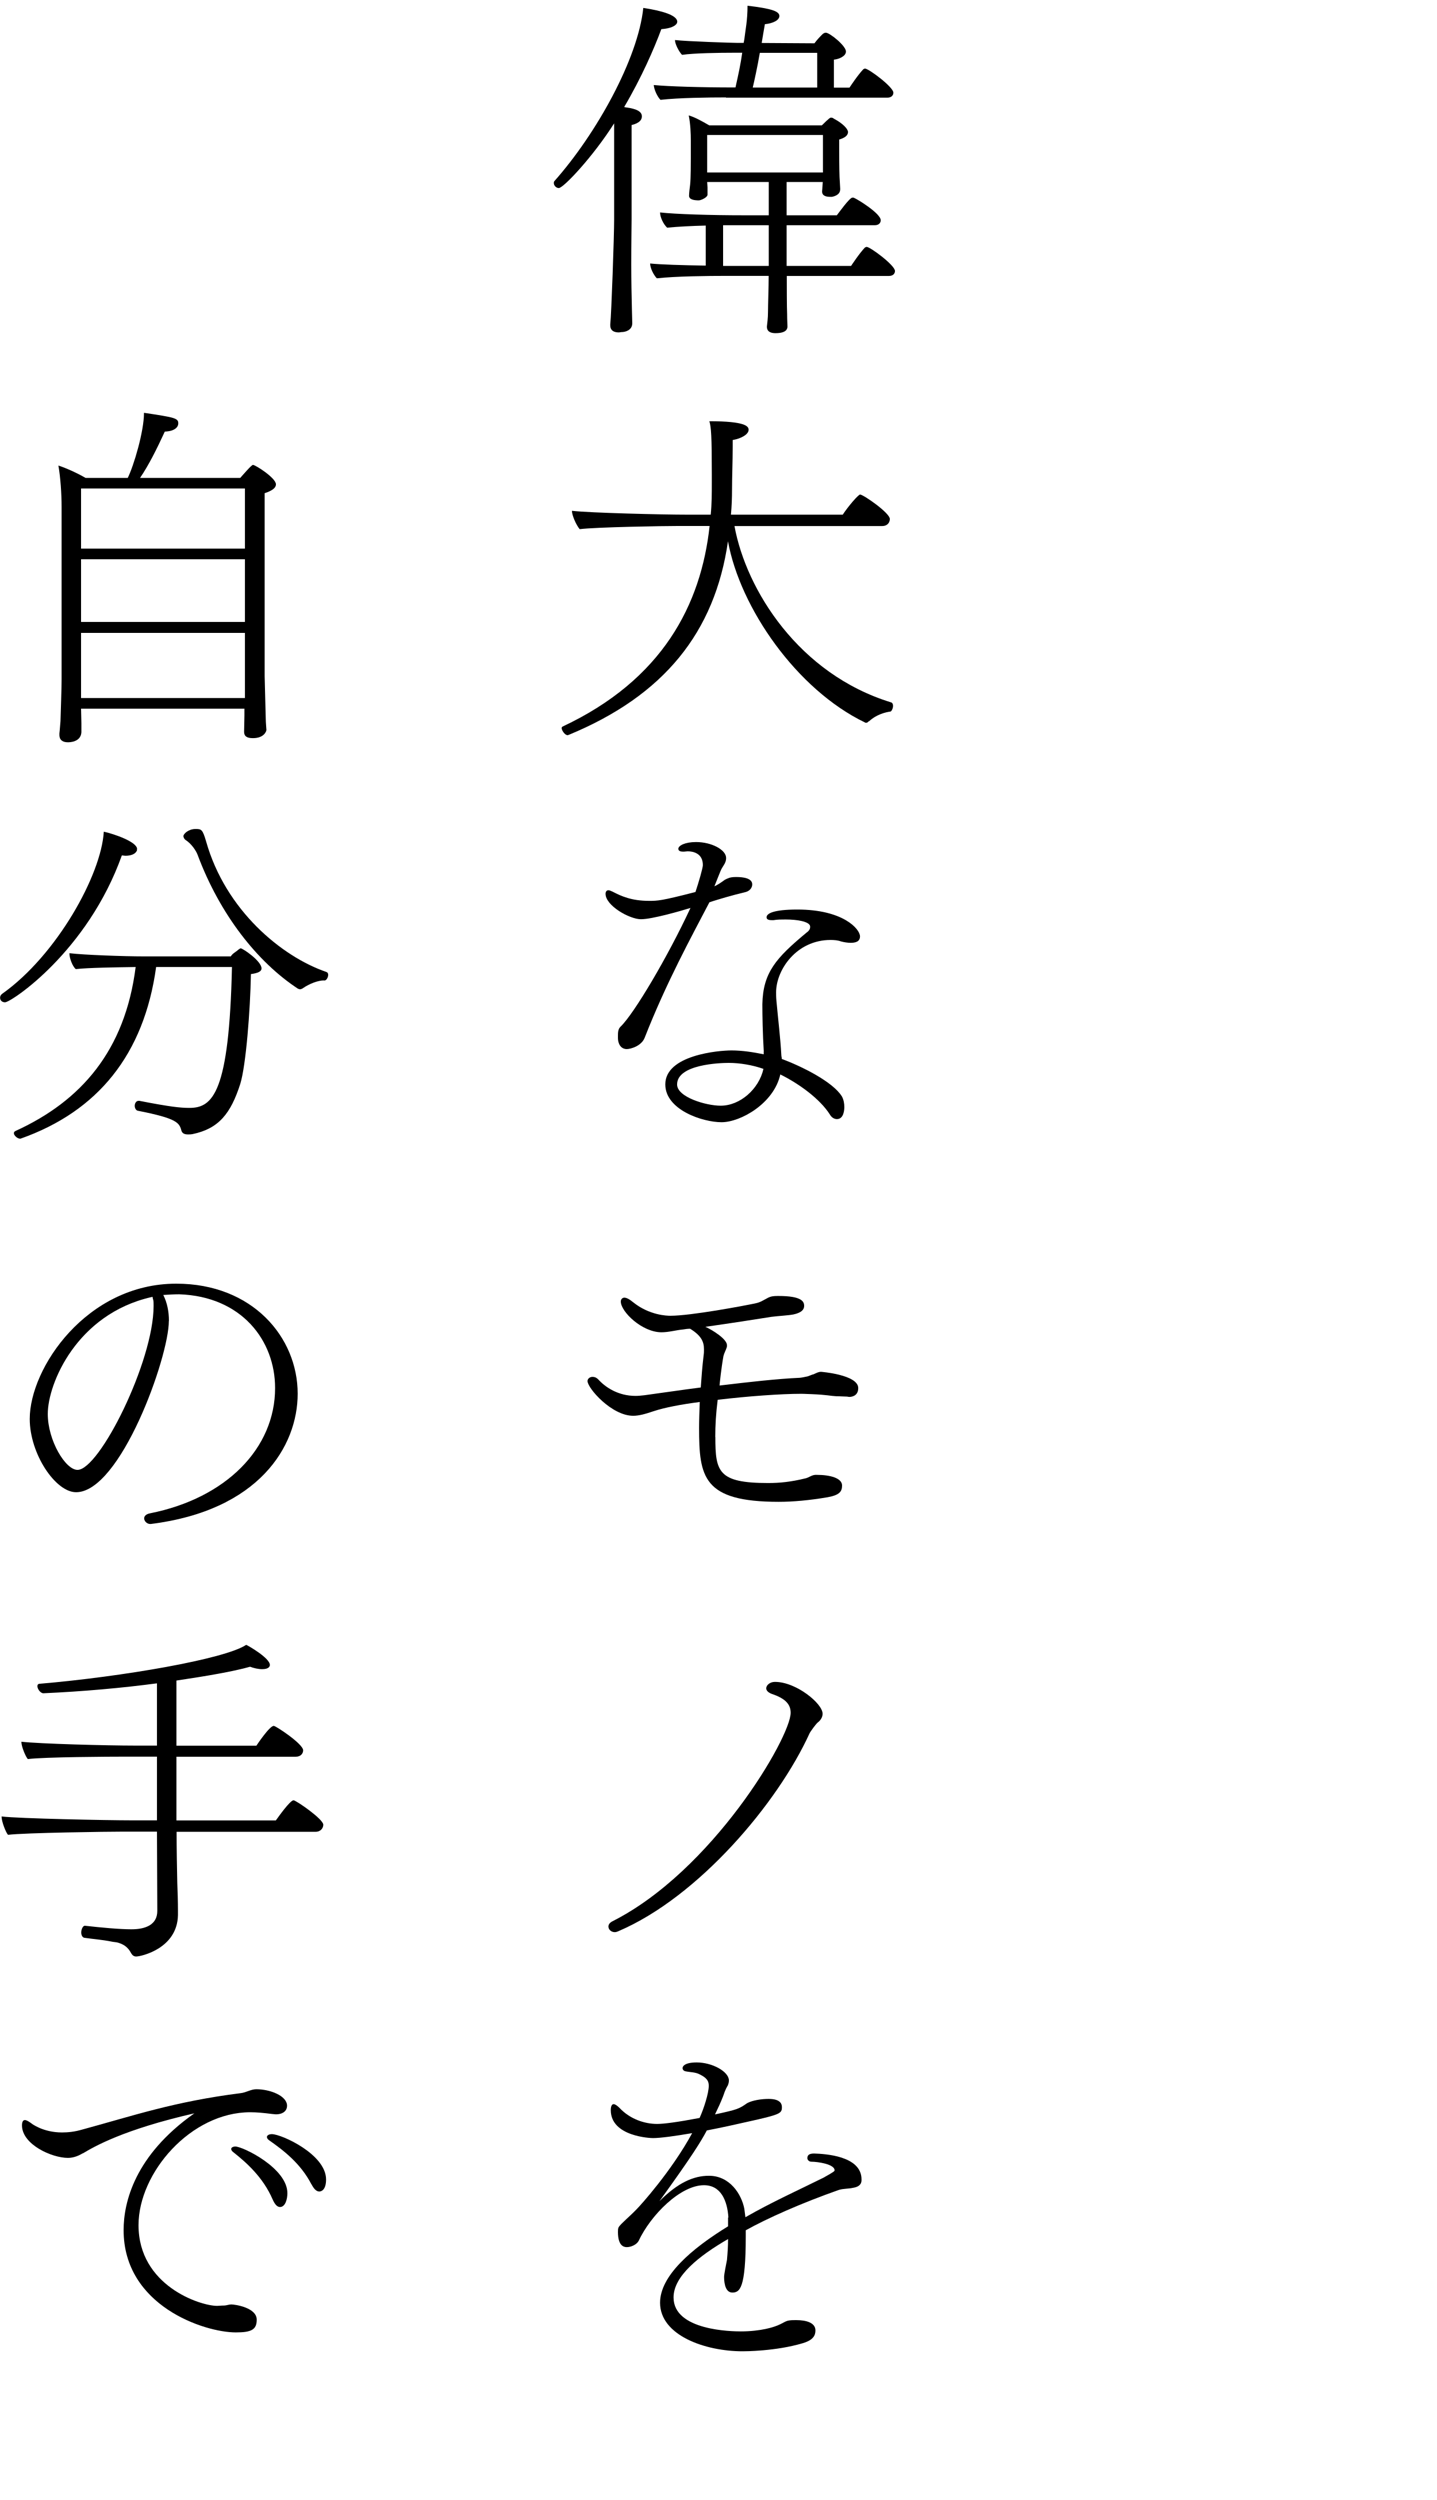
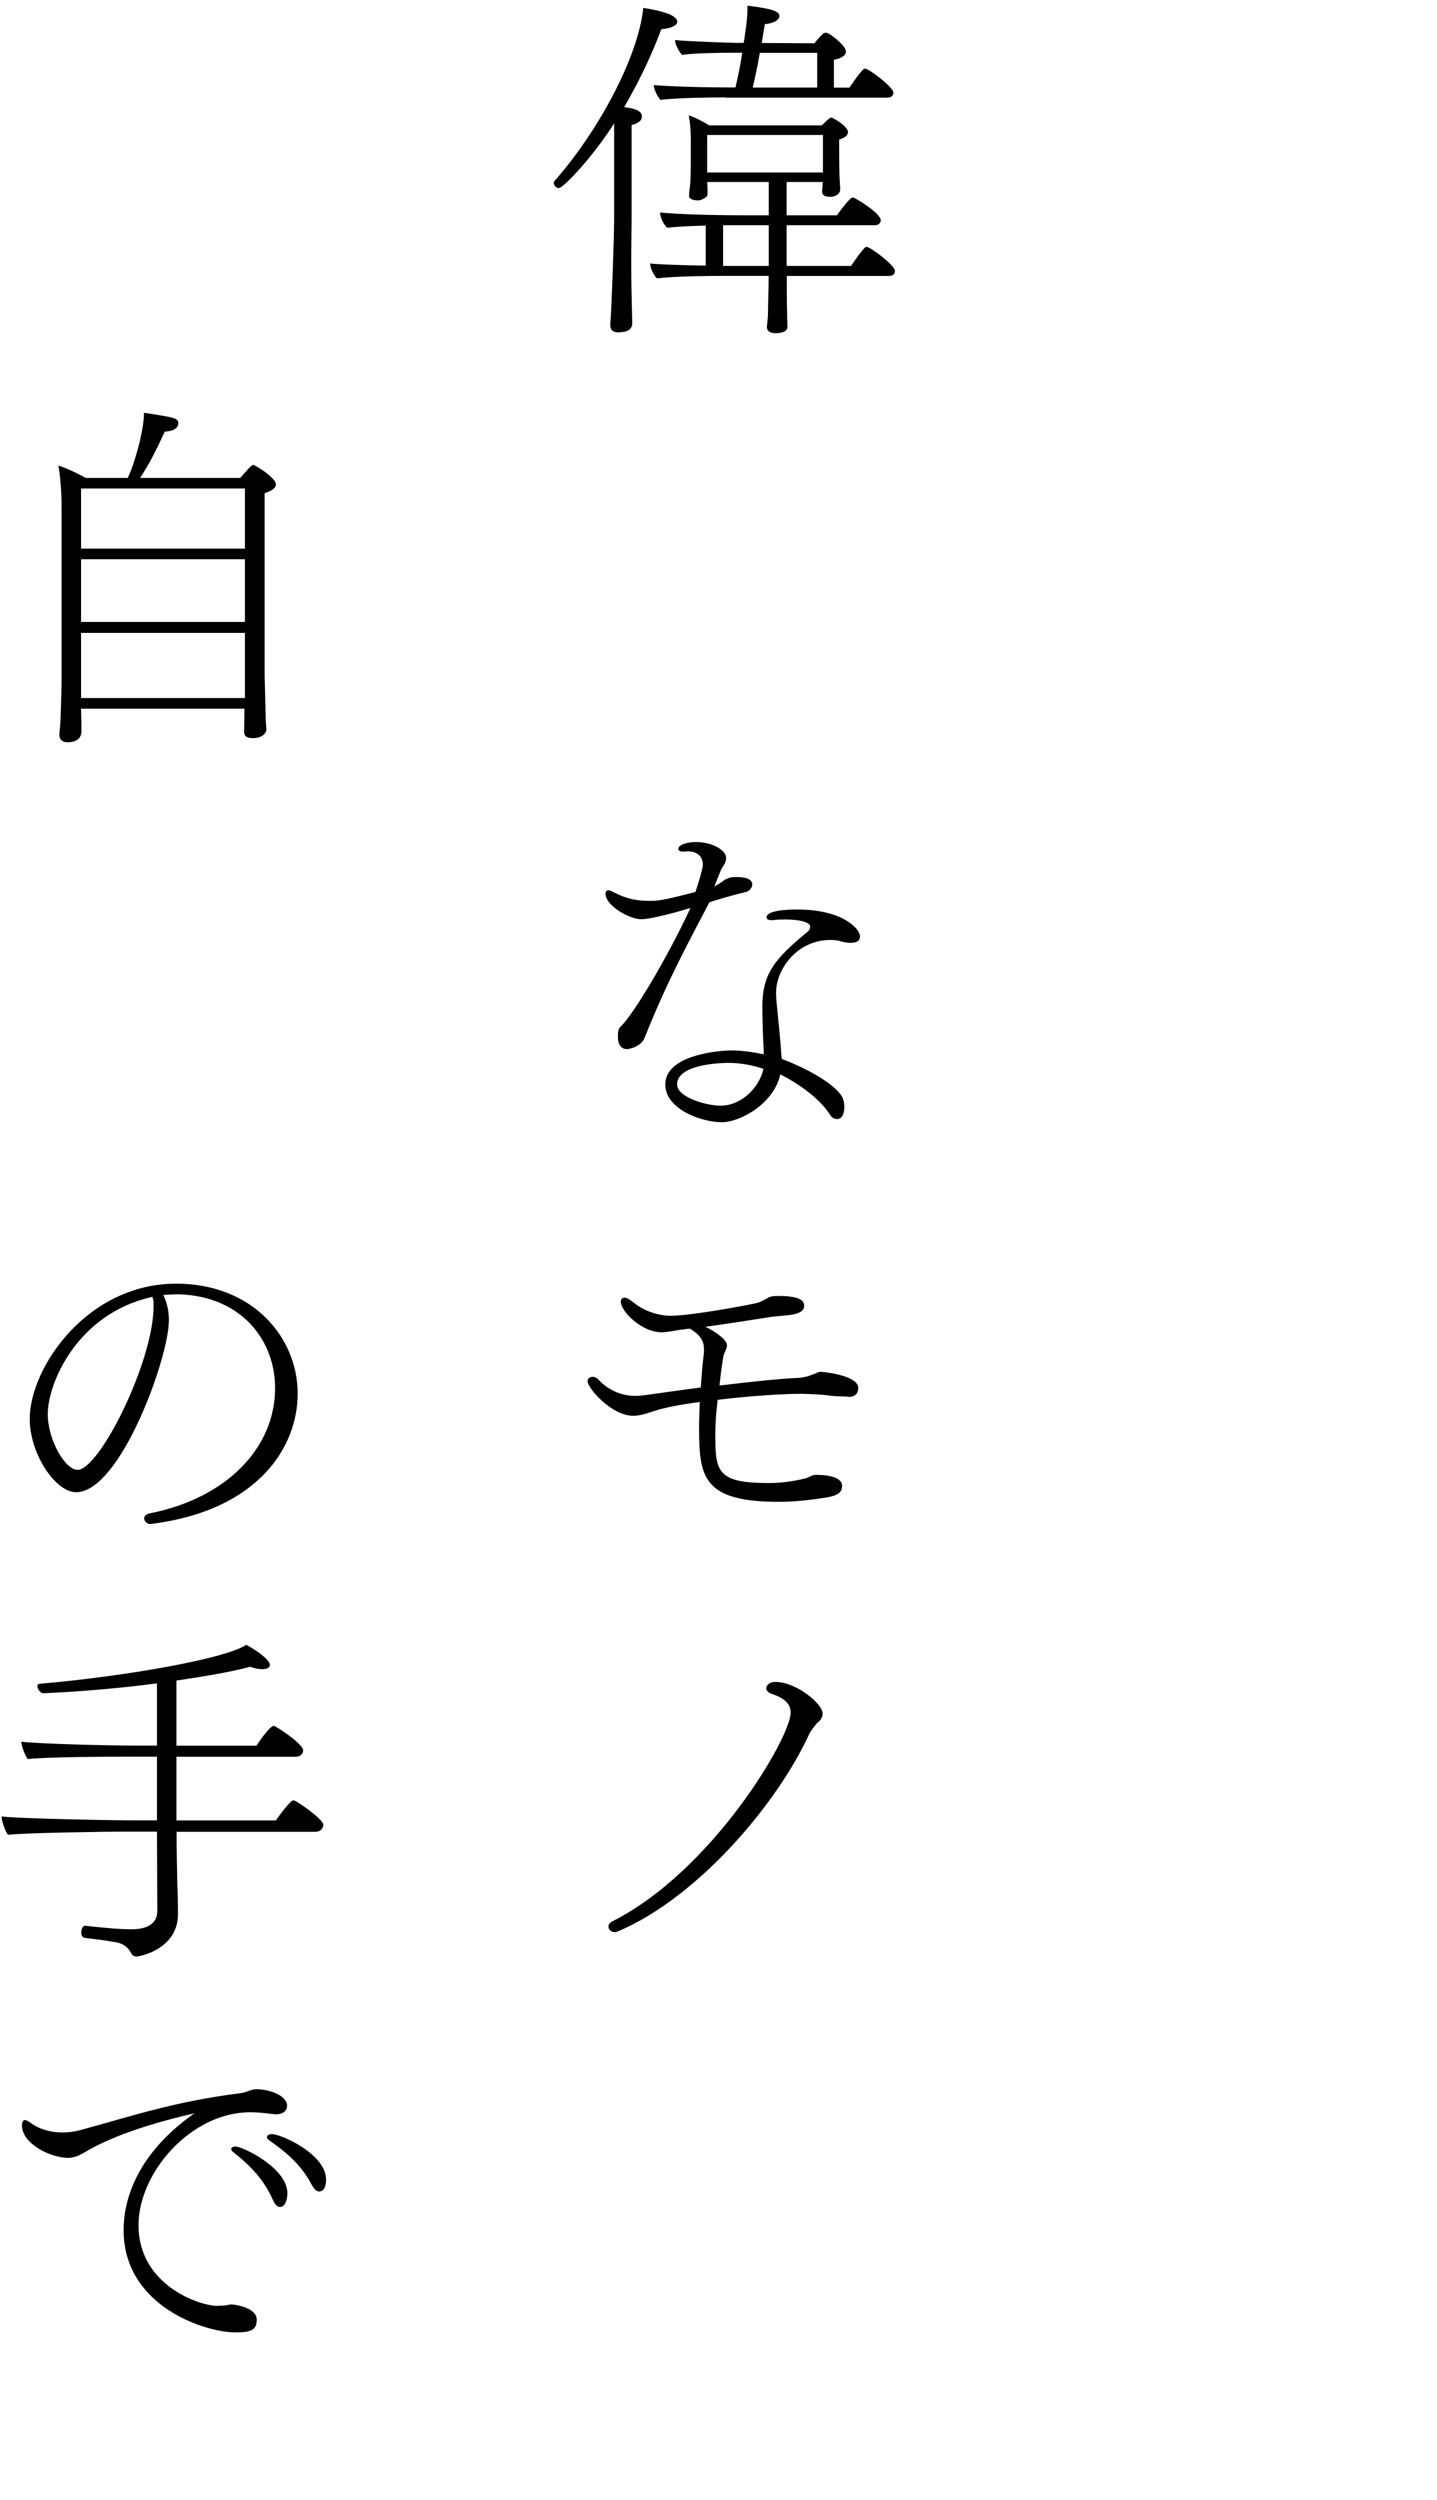
<svg xmlns="http://www.w3.org/2000/svg" id="_レイヤー_1" data-name=" レイヤー 1" viewBox="0 0 170.55 296.66">
  <path d="M72.92,14.59c-2.52,3.99-6.05,7.73-6.6,7.73-.29,0-.59-.29-.59-.59,0-.08,0-.17.08-.25,4.96-5.59,9.91-14.49,10.54-20.54,2.27.34,4.03.88,4.03,1.64,0,.08-.04.13-.04.17-.17.34-.76.63-1.85.71-.84,2.27-2.35,5.75-4.41,9.24l.17.04c.55.08,1.93.25,1.93,1.05v.04c0,.42-.34.8-1.22,1.01v11.22c0,.63-.04,2.86-.04,5.33,0,1.85.04,3.82.08,5.42,0,.42.04,1.05.04,1.55,0,.84-.84,1.05-1.26,1.05-.13,0-.21.04-.34.04-.5,0-1.01-.17-1.01-.84v-.13c.13-1.13.46-10.46.46-12.43v-11.47h.03ZM93.38,32.73c0,1.05,0,3.74.04,4.54,0,.76.04,1.18.04,1.47,0,.25-.08.8-1.43.8-.46,0-1.01-.13-1.01-.76v-.04c.04-.38.13-.97.13-1.72,0-.8.08-3.02.08-4.28h-5.08c-2.02,0-6.01.04-8.19.29-.38-.38-.8-1.22-.8-1.76,1.26.13,3.82.21,6.6.25v-4.75c-1.64.04-3.4.13-4.58.25-.42-.38-.84-1.22-.84-1.81,1.76.21,6.09.34,9.96.34h2.94v-3.95h-7.31l.04.63v.88c0,.29-.67.63-1.01.67-.55,0-1.18-.08-1.18-.55,0-.29.08-.97.13-1.34.08-.71.08-2.69.08-3.07v-2.18c0-.76-.04-1.93-.25-2.94.67.17,1.72.76,2.44,1.18h13.36c.92-.92,1.01-.92,1.09-.92.13,0,.25.04.34.13.5.25,1.55.92,1.68,1.55,0,.42-.34.71-1.05.92v.88c0,.8,0,2.48.04,3.57,0,.17.08,1.18.08,1.39v.04c0,.67-.63.84-.97.92h-.21c-.42,0-.97-.08-.97-.63v-.04c.04-.34.04-.71.08-1.09h-4.29v3.95h5.96c.17-.21,1.51-2.1,1.85-2.1.08,0,.17,0,.21.04.42.17,3.15,1.85,3.15,2.65,0,.29-.21.59-.71.59h-10.46v4.83h7.65c.17-.25.97-1.47,1.64-2.18.08-.04.13-.08.21-.08.42,0,3.36,2.18,3.36,2.86,0,.29-.21.59-.71.59h-12.14v-.02ZM86.16,11.56c-2.02,0-5.59.04-7.77.29-.38-.38-.76-1.22-.8-1.76,1.72.17,5.67.29,9.49.29h.21c.34-1.51.63-2.86.8-4.12h-1.13c-1.43,0-4.62.04-6.01.25-.34-.34-.84-1.26-.84-1.76,1.39.17,6.93.34,7.39.34h.76l.08-.42c.13-1.13.38-2.23.38-3.99,2.9.34,3.78.67,3.78,1.22,0,.5-.76.88-1.72.97-.13.71-.25,1.47-.38,2.23l6.26.04c.34-.46.71-.84,1.01-1.13.13-.08.21-.13.34-.13.46,0,2.39,1.55,2.39,2.23,0,.59-.88.92-1.43.97v3.32h1.85c.17-.25.97-1.47,1.64-2.18.08-.04.13-.08.21-.08.42,0,3.36,2.18,3.36,2.86,0,.29-.21.59-.71.59h-19.16v-.03ZM97.67,16.02h-13.74v4.45h13.74v-4.45ZM91.24,26.73h-5.42v4.83h5.42v-4.83ZM96.99,6.27h-6.81c-.29,1.68-.63,3.23-.84,4.12h7.65s0-4.12,0-4.12Z" />
-   <path d="M103.08,85.61c-.04.08-.17.17-.29.17-.04,0-.08,0-.13-.04-8.11-3.91-14.83-13.61-16.26-21.51-1.55,10.8-7.6,18.32-18.9,22.98-.04,0-.08.04-.13.04-.34,0-.71-.59-.71-.84,0-.08.04-.13.08-.17,11.93-5.59,16.47-14.53,17.48-23.82h-3.66c-1.76,0-9.79.13-11.76.38-.42-.5-.92-1.64-.92-2.18,2.1.25,10.75.46,13.74.46h2.73c.13-1.26.13-2.56.13-3.82v-1.01c0-4.49-.08-5.59-.29-6.26,4.24,0,4.66.59,4.66,1.01,0,.55-.88,1.05-1.89,1.22v.84c0,1.68-.08,3.53-.08,5.04,0,1.01-.04,2.02-.13,2.98h13.27c.63-.97,1.85-2.39,2.06-2.39.38,0,3.53,2.18,3.53,2.9,0,.38-.25.84-.92.84h-17.52c1.39,7.6,7.65,17.56,18.57,20.92.17.04.25.21.25.42,0,.29-.17.63-.29.67-.63.08-1.72.38-2.52,1.13l-.08.04h-.02Z" />
  <path d="M84.18,107.11c-2.1,4.03-5.08,9.45-7.65,16-.38,1.05-1.72,1.39-2.14,1.39-.76,0-1.05-.71-1.05-1.3v-.21c0-.42,0-.84.29-1.13,1.6-1.51,5.63-8.32,8.32-14.11-1.09.34-4.54,1.34-5.88,1.34s-4.2-1.6-4.2-3.02c0-.25.13-.42.34-.42.13,0,.29.08.5.17,1.05.55,2.27,1.09,4.33,1.09,1.01,0,1.43,0,5.5-1.05.38-1.13.88-2.86.88-3.19,0-1.39-1.13-1.64-1.81-1.64-.13,0-.29.04-.42.04h-.13c-.38,0-.55-.13-.55-.34,0-.38.8-.8,2.1-.8,1.85,0,3.57.92,3.57,1.89,0,.21-.04.42-.17.67l-.38.63c-.08.13-.5,1.22-.84,2.06,0,0,.38-.13,1.22-.76.13-.08.34-.17.46-.21.17-.08.5-.13.88-.13.84,0,1.93.13,1.93.88,0,.38-.29.8-.84.92-1.76.42-3.11.84-3.91,1.09l-.38.13h.03ZM90.65,124.8c-.13-2.1-.17-4.28-.17-5.63.08-3.78,1.64-5.5,5.29-8.53.21-.13.38-.38.38-.59v-.13c-.08-.55-1.51-.8-2.9-.8-.5,0-1.01,0-1.43.08h-.25c-.42,0-.59-.13-.59-.34,0-.42.71-.92,3.66-.92,5.42,0,7.43,2.31,7.43,3.19,0,.42-.25.76-1.09.76-.42,0-.84-.08-1.18-.17-.34-.13-.8-.17-1.22-.17-4.07,0-6.47,3.57-6.47,6.22,0,.25,0,.59.04,1.01.21,2.31.46,4.24.59,6.55.04.13.04.21.04.34,2.39.88,6.09,2.73,7.14,4.45.21.38.29.84.29,1.26,0,.25-.04,1.43-.88,1.43-.29,0-.63-.17-.84-.55-1.18-1.85-3.65-3.65-5.88-4.75-.76,3.44-4.71,5.67-6.97,5.67s-6.68-1.47-6.68-4.49c0-3.49,6.34-4.03,7.86-4.03,1.26,0,2.6.21,3.82.46v-.34.02ZM86.49,126.14c-1.05,0-6.13.17-6.13,2.56,0,1.51,3.45,2.52,5.17,2.52,2.31,0,4.54-1.97,5.08-4.37-1.3-.46-2.81-.71-4.12-.71Z" />
-   <path d="M84.9,170.54c0,4.12.34,5.46,6.26,5.46,1.39,0,2.69-.13,4.41-.55.42-.08.71-.38,1.18-.42h.21c1.55,0,2.98.38,2.98,1.26,0,.71-.29,1.13-1.68,1.39-2.23.38-4.16.55-5.84.55-8.99,0-9.45-2.94-9.45-8.78,0-.92.04-1.93.08-3.07-2.23.29-4.2.67-5.46,1.09-1.01.34-1.76.55-2.44.55-2.56,0-5.42-3.28-5.42-4.12,0-.29.29-.5.59-.5.25,0,.46.08.67.29.88.97,2.39,1.97,4.45,1.97.34,0,.67-.04,1.05-.08,2.14-.29,4.41-.63,6.68-.92.08-1.13.17-2.39.34-3.82.04-.25.04-.46.04-.71,0-.88-.29-1.6-1.64-2.44-.29,0-.59.04-.8.08-.88.08-1.72.34-2.6.34-2.31,0-4.83-2.44-4.83-3.65,0-.25.17-.46.42-.46s.59.17,1.05.55c1.93,1.55,4.03,1.6,4.41,1.6,2.44,0,8.7-1.18,10.08-1.47.55-.13.67-.21,1.13-.46.59-.34.8-.42,1.6-.42,2.81,0,3.07.67,3.07,1.18,0,.42-.29.8-1.26,1.01-.67.13-1.72.17-2.65.29-1.55.25-5.08.8-7.81,1.18.92.42,2.56,1.47,2.56,2.18,0,.13,0,.21-.04.29-.08.29-.29.63-.38,1.01-.25,1.39-.46,3.36-.46,3.49,3.49-.42,6.85-.8,9.54-.92.38-.04.67-.13.92-.17.25-.08.5-.21.71-.25.29-.13.55-.29.88-.29,0,0,4.41.34,4.41,1.93,0,1.05-.97,1.05-1.05,1.05-.13,0-.21-.04-.34-.04-.34,0-.71-.04-1.22-.04-.76-.04-1.01-.17-2.94-.25-.34,0-.76-.04-1.22-.04-2.44,0-6.34.29-9.91.71-.21,1.64-.29,3.02-.29,4.45v-.03Z" />
+   <path d="M84.9,170.54c0,4.12.34,5.46,6.26,5.46,1.39,0,2.69-.13,4.41-.55.42-.08.71-.38,1.18-.42h.21c1.55,0,2.98.38,2.98,1.26,0,.71-.29,1.13-1.68,1.39-2.23.38-4.16.55-5.84.55-8.99,0-9.45-2.94-9.45-8.78,0-.92.04-1.93.08-3.07-2.23.29-4.2.67-5.46,1.09-1.01.34-1.76.55-2.44.55-2.56,0-5.42-3.28-5.42-4.12,0-.29.29-.5.59-.5.25,0,.46.08.67.29.88.97,2.39,1.97,4.45,1.97.34,0,.67-.04,1.05-.08,2.14-.29,4.41-.63,6.68-.92.08-1.13.17-2.39.34-3.82.04-.25.04-.46.04-.71,0-.88-.29-1.6-1.64-2.44-.29,0-.59.04-.8.08-.88.08-1.72.34-2.6.34-2.31,0-4.83-2.44-4.83-3.65,0-.25.17-.46.42-.46s.59.17,1.05.55c1.93,1.55,4.03,1.6,4.41,1.6,2.44,0,8.7-1.18,10.08-1.47.55-.13.67-.21,1.13-.46.59-.34.8-.42,1.6-.42,2.81,0,3.07.67,3.07,1.18,0,.42-.29.8-1.26,1.01-.67.13-1.72.17-2.65.29-1.55.25-5.08.8-7.81,1.18.92.42,2.56,1.47,2.56,2.18,0,.13,0,.21-.04.29-.08.29-.29.63-.38,1.01-.25,1.39-.46,3.36-.46,3.49,3.49-.42,6.85-.8,9.54-.92.38-.04.67-.13.92-.17.25-.08.5-.21.71-.25.29-.13.55-.29.88-.29,0,0,4.41.34,4.41,1.93,0,1.05-.97,1.05-1.05,1.05-.13,0-.21-.04-.34-.04-.34,0-.71-.04-1.22-.04-.76-.04-1.01-.17-2.94-.25-.34,0-.76-.04-1.22-.04-2.44,0-6.34.29-9.91.71-.21,1.64-.29,3.02-.29,4.45Z" />
  <path d="M92,199.6c2.48,0,5.63,2.56,5.63,3.78,0,.38-.21.76-.59,1.05-.21.17-.88,1.09-.97,1.3-3.78,8.28-13.15,19.37-22.64,23.44-.17.08-.34.13-.46.13-.46,0-.76-.34-.76-.67,0-.21.13-.42.42-.59,11.89-5.97,21.21-21.84,21.21-24.78,0-1.05-.71-1.72-2.23-2.23-.46-.17-.67-.42-.67-.67,0-.38.46-.76,1.01-.76h.05Z" />
-   <path d="M86.45,263.15c-.13-1.97-.88-3.82-2.9-3.82-2.81,0-6.34,3.57-7.77,6.64-.25.42-.88.71-1.39.71-.34,0-1.05-.13-1.05-1.81,0-.17,0-.38.08-.55.25-.42,1.3-1.26,2.14-2.14.42-.42,4.12-4.49,6.59-9.03-1.97.34-3.78.59-4.66.59-.25,0-5-.17-5-3.32,0-.46.13-.71.34-.71.17,0,.42.17.71.46,1.22,1.3,2.94,1.89,4.45,1.89.8,0,2.39-.21,5.04-.71.5-1.09,1.09-2.94,1.09-3.82,0-.55-.21-.92-1.05-1.34-.55-.29-1.09-.25-1.72-.38-.21-.04-.34-.21-.34-.38,0-.04,0-.67,1.68-.67,1.85,0,3.82,1.09,3.82,2.14,0,.17-.04.38-.13.59-.08.13-.29.46-.55,1.26-.29.76-.63,1.47-.97,2.18,2.73-.59,2.86-.67,3.82-1.34.63-.34,1.72-.5,2.52-.5.46,0,1.6.04,1.6.97,0,.76-.17.88-4.16,1.76-1.26.29-2.98.67-4.75,1.01-.67,1.26-1.68,2.94-5.63,8.4,2.18-2.18,4.03-3.02,5.88-3.02,2.48,0,3.86,2.18,4.2,3.91.04.29.08.63.13,1.01,3.15-1.81,6.43-3.28,9.28-4.7,1.26-.71,1.3-.76,1.3-.88,0-.71-1.97-1.01-2.77-1.01-.25,0-.46-.21-.46-.42,0-.38.25-.55.8-.55,1.22.04,5.63.25,5.63,3.07v.08c0,.63-.5.84-1.01.92-.55.13-1.13.08-1.68.25-4.41,1.55-8.49,3.36-11.05,4.79v.71c0,6.22-.71,6.68-1.6,6.68-.97,0-.97-1.6-.97-1.85,0-.13,0-.29.34-2.02.08-.88.13-1.68.13-2.48-3.49,2.02-6.47,4.41-6.47,6.93,0,3.95,6.97,4.03,7.98,4.03,2.35,0,3.99-.5,4.66-.84.38-.17.71-.42,1.09-.46.25-.04.55-.04.84-.04,1.13,0,2.27.29,2.27,1.22,0,.55-.21,1.13-1.47,1.51-3.23.97-6.93.97-7.18.97-4.45,0-9.79-1.89-9.79-5.76,0-3.19,3.7-6.39,8.07-9.07v-1.05h.04Z" />
  <path d="M29.03,84.1H9.62l.04,1.72v1.09c-.08,1.18-1.43,1.18-1.6,1.18-.55,0-1.01-.21-1.01-.88v-.17s.08-.71.13-1.47c.04-1.51.13-3.78.13-4.91v-20.5c0-1.6-.13-3.49-.38-4.91.8.25,2.23.88,3.23,1.47h5c.71-1.43,1.93-5.5,1.93-7.73,3.65.55,4.07.63,4.07,1.26,0,.34-.29.92-1.6.97-.97,2.1-1.89,3.95-2.94,5.5h11.89c.34-.38,1.34-1.55,1.51-1.55.29,0,2.73,1.55,2.73,2.31,0,.34-.29.71-1.34,1.05v21.72c0,.5.13,4.62.13,5.04,0,.46.08,1.22.08,1.34,0,.08-.21.97-1.6.97-.76,0-1.05-.25-1.05-.76,0-.17.04-1.51.04-1.93v-.8h.02ZM29.07,57.97H9.62v7.14h19.45v-7.14ZM29.07,66.37H9.62v7.44h19.45v-7.44ZM29.07,75.11H9.62v7.73h19.45v-7.73Z" />
-   <path d="M16.26,100.77c0,.13,0,.21-.08.29-.17.29-.63.5-1.3.5-.13,0-.25-.04-.42-.04-4.08,11.43-13.15,17.43-13.86,17.43-.38,0-.59-.25-.59-.55,0-.17.08-.34.25-.46,6.47-4.58,11.76-14.11,12.06-19.24,1.3.29,3.95,1.22,3.95,2.06h-.01ZM18.53,114.76c-1.43,10.38-6.93,17.14-16.09,20.37h-.08c-.29,0-.71-.38-.71-.63,0-.13.04-.21.21-.29,7.73-3.53,12.98-9.49,14.24-19.45-2.35.04-5.67.08-7.1.25-.38-.29-.76-1.3-.76-1.81v-.08c1.68.21,6.51.38,8.82.38h10.33c.13-.21.29-.34.46-.46l.29-.21c.13-.13.38-.29.42-.29.25,0,2.48,1.51,2.48,2.39,0,.34-.38.55-1.26.67-.08,4.33-.59,10.84-1.26,13.02-1.13,3.53-2.56,5.33-5.67,5.97-.21.04-.38.04-.55.04-.46,0-.67-.17-.76-.42-.25-.97-.5-1.47-5.17-2.39-.25-.04-.38-.34-.38-.59,0-.29.17-.59.46-.59h.08c3.65.71,4.87.84,5.96.84,2.77,0,4.71-1.81,5.04-16.72h-9.03.03ZM38.44,116.35c-.67,0-1.72.38-2.56.97-.08.04-.17.08-.25.08-.13,0-.21-.04-.29-.08-4.79-3.15-9.24-8.78-11.89-15.88-.17-.46-.71-1.3-1.43-1.76-.08-.04-.25-.25-.25-.46,0-.25.59-.84,1.43-.84.71,0,.84.04,1.26,1.47,2.31,8.19,8.99,13.69,14.28,15.5.13.04.21.17.21.34,0,.29-.21.67-.42.67h-.09Z" />
  <path d="M20.04,156.76c0,4.33-5.75,20.33-11.01,20.33-2.44,0-5.5-4.54-5.5-8.7,0-6.05,6.76-16.05,17.39-16.05,9.03,0,14.41,6.34,14.41,13.06,0,6.26-4.62,13.86-17.43,15.46h-.08c-.38,0-.71-.34-.71-.67,0-.25.21-.5.67-.59,9.12-1.81,14.87-7.77,14.87-14.87,0-5.67-3.99-10.88-11.38-11.13-.63,0-1.26.04-1.89.08.46.92.67,1.97.67,3.07h-.01ZM17.94,153.94c-8.82,2.02-12.27,10.25-12.27,13.86,0,3.15,2.1,6.64,3.53,6.64,2.6,0,9.03-12.85,9.03-19.45,0-.29,0-.55-.04-.71-.04-.13-.08-.25-.08-.38l-.17.04h0Z" />
  <path d="M20.96,217.37c0,2.1.04,4.16.08,6.09.04.92.08,2.31.08,3.23v.59c-.08,3.99-4.41,4.91-4.96,4.91-.29,0-.46-.17-.59-.38-.38-.76-.97-1.13-1.72-1.3-.21-.04-.38-.04-.55-.08-1.26-.25-2.1-.29-3.28-.46-.25-.04-.38-.34-.38-.63,0-.38.21-.84.46-.8,1.81.21,4.12.42,5.5.42,1.76,0,3.07-.59,3.07-2.18l-.04-9.41h-3.99c-1.76,0-11.72.13-13.69.38-.29-.34-.76-1.6-.76-2.14v-.04c2.1.25,12.52.46,15.5.46h2.94v-7.56h-3.78c-1.81,0-9.58.04-11.55.29-.29-.34-.76-1.51-.76-2.02v-.04c2.1.25,10.33.46,13.4.46h2.69v-7.39c-4.12.55-8.82.97-13.48,1.18-.34,0-.71-.5-.71-.84,0-.17.08-.29.29-.29,9.83-.84,22.01-2.94,24.49-4.62.13.04,2.81,1.55,2.81,2.39,0,.13-.08.5-.92.5-.46,0-1.01-.13-1.43-.29-1.93.55-5.04,1.09-8.74,1.64v7.73h9.49s1.55-2.35,2.06-2.35c.25,0,3.49,2.14,3.49,2.9,0,.34-.25.76-.88.76h-14.16v7.56h11.8c.21-.29,1.68-2.39,2.1-2.39.29,0,3.53,2.23,3.53,2.9,0,.38-.29.84-.92.84h-16.51l.02-.02Z" />
  <path d="M9.83,255.54c-.42.25-1.05.55-1.76.55-1.93,0-5.46-1.6-5.46-3.86,0-.42.13-.63.34-.63s.46.17.76.38c.04.04,1.39,1.09,3.65,1.09.71,0,1.51-.08,2.39-.34,6.05-1.64,10.88-3.32,18.86-4.33.63-.08,1.18-.46,1.81-.46,1.6,0,3.65.76,3.65,1.97,0,.5-.38,1.01-1.34,1.01-.13,0-.29-.04-.42-.04-1.01-.13-1.85-.21-2.6-.21-7.06,0-13.27,7.18-13.27,13.4,0,7.18,7.31,9.58,9.33,9.58.21,0,.46-.04.84-.04.25,0,.55-.13.84-.13.46,0,3.02.38,3.02,1.81,0,1.18-.63,1.51-2.48,1.51-3.74,0-13.32-3.15-13.32-12.14,0-3.28,1.3-8.86,8.4-13.86-8.44,1.93-11.89,3.95-13.23,4.75h-.01ZM32.35,261c-1.13-2.6-3.07-4.33-4.66-5.59-.17-.13-.25-.25-.25-.38,0-.17.21-.29.5-.29.88,0,6.17,2.56,6.17,5.54,0,.71-.25,1.64-.88,1.64-.29,0-.59-.25-.88-.92ZM36.97,259.24c-1.3-2.52-3.36-4.07-5.04-5.25-.17-.13-.25-.25-.25-.38,0-.17.21-.34.59-.34,1.13,0,6.43,2.39,6.43,5.38,0,1.22-.55,1.43-.8,1.43-.29,0-.59-.21-.92-.84h-.01Z" />
</svg>